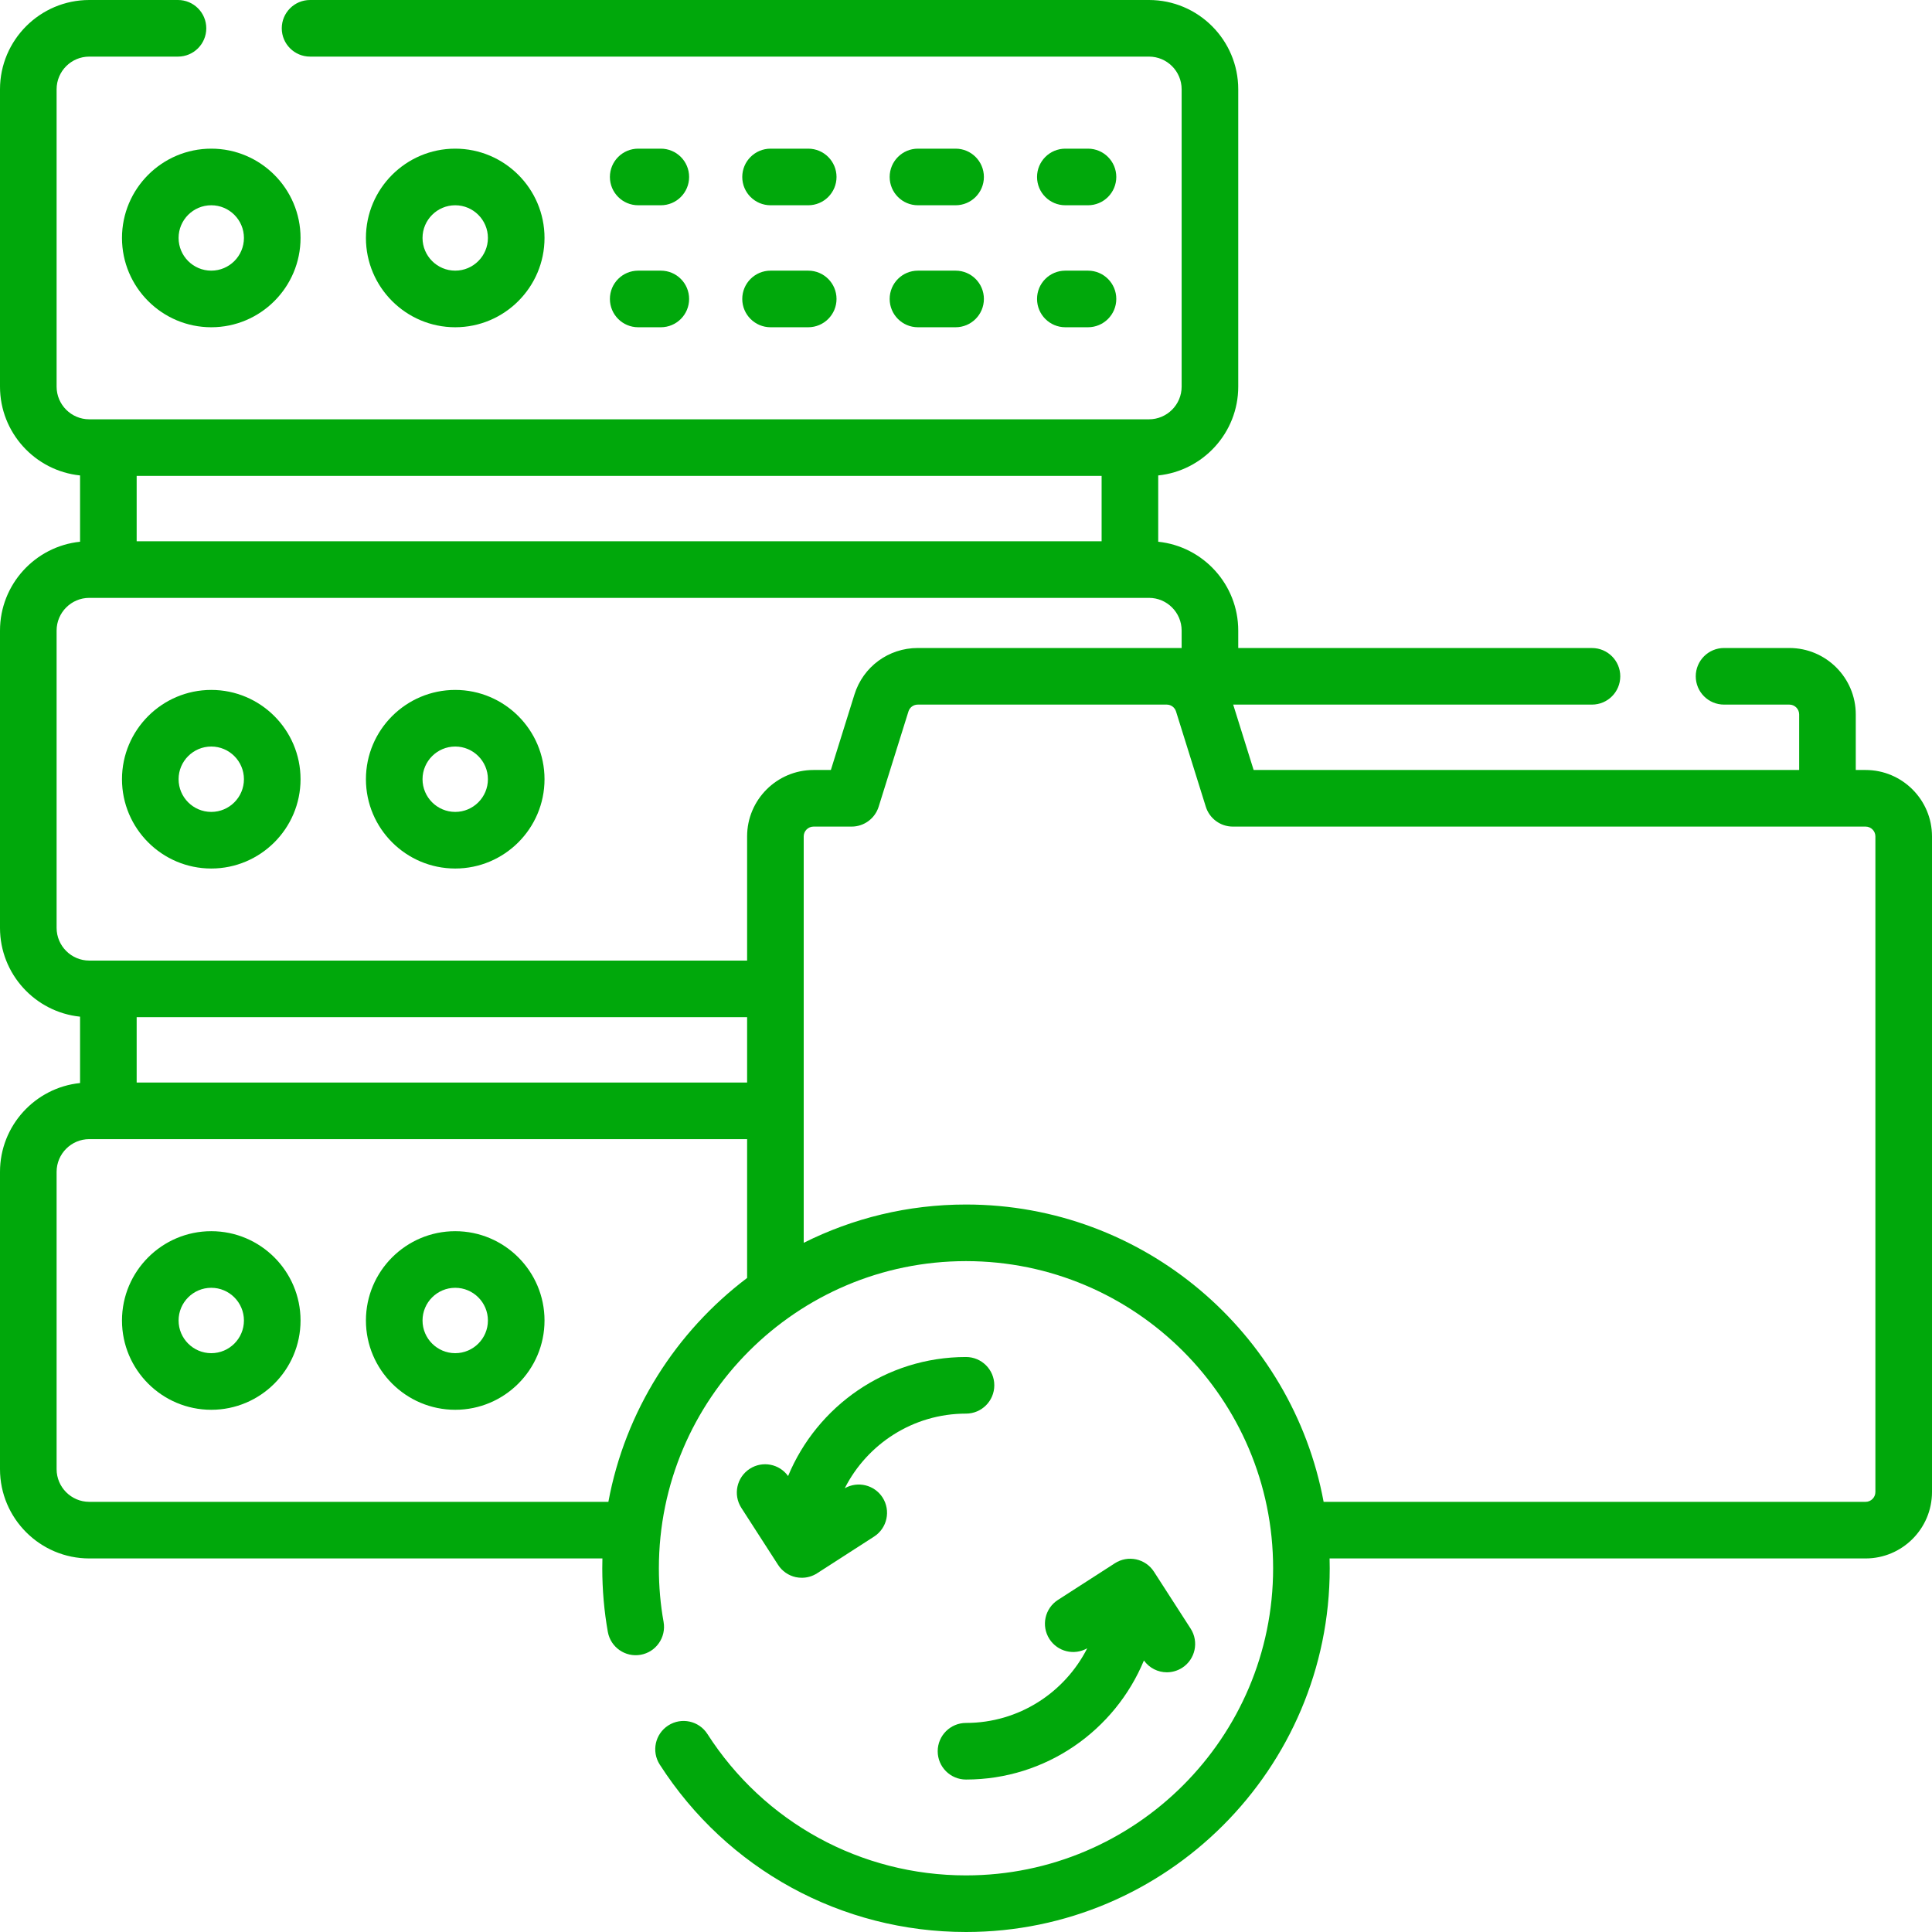
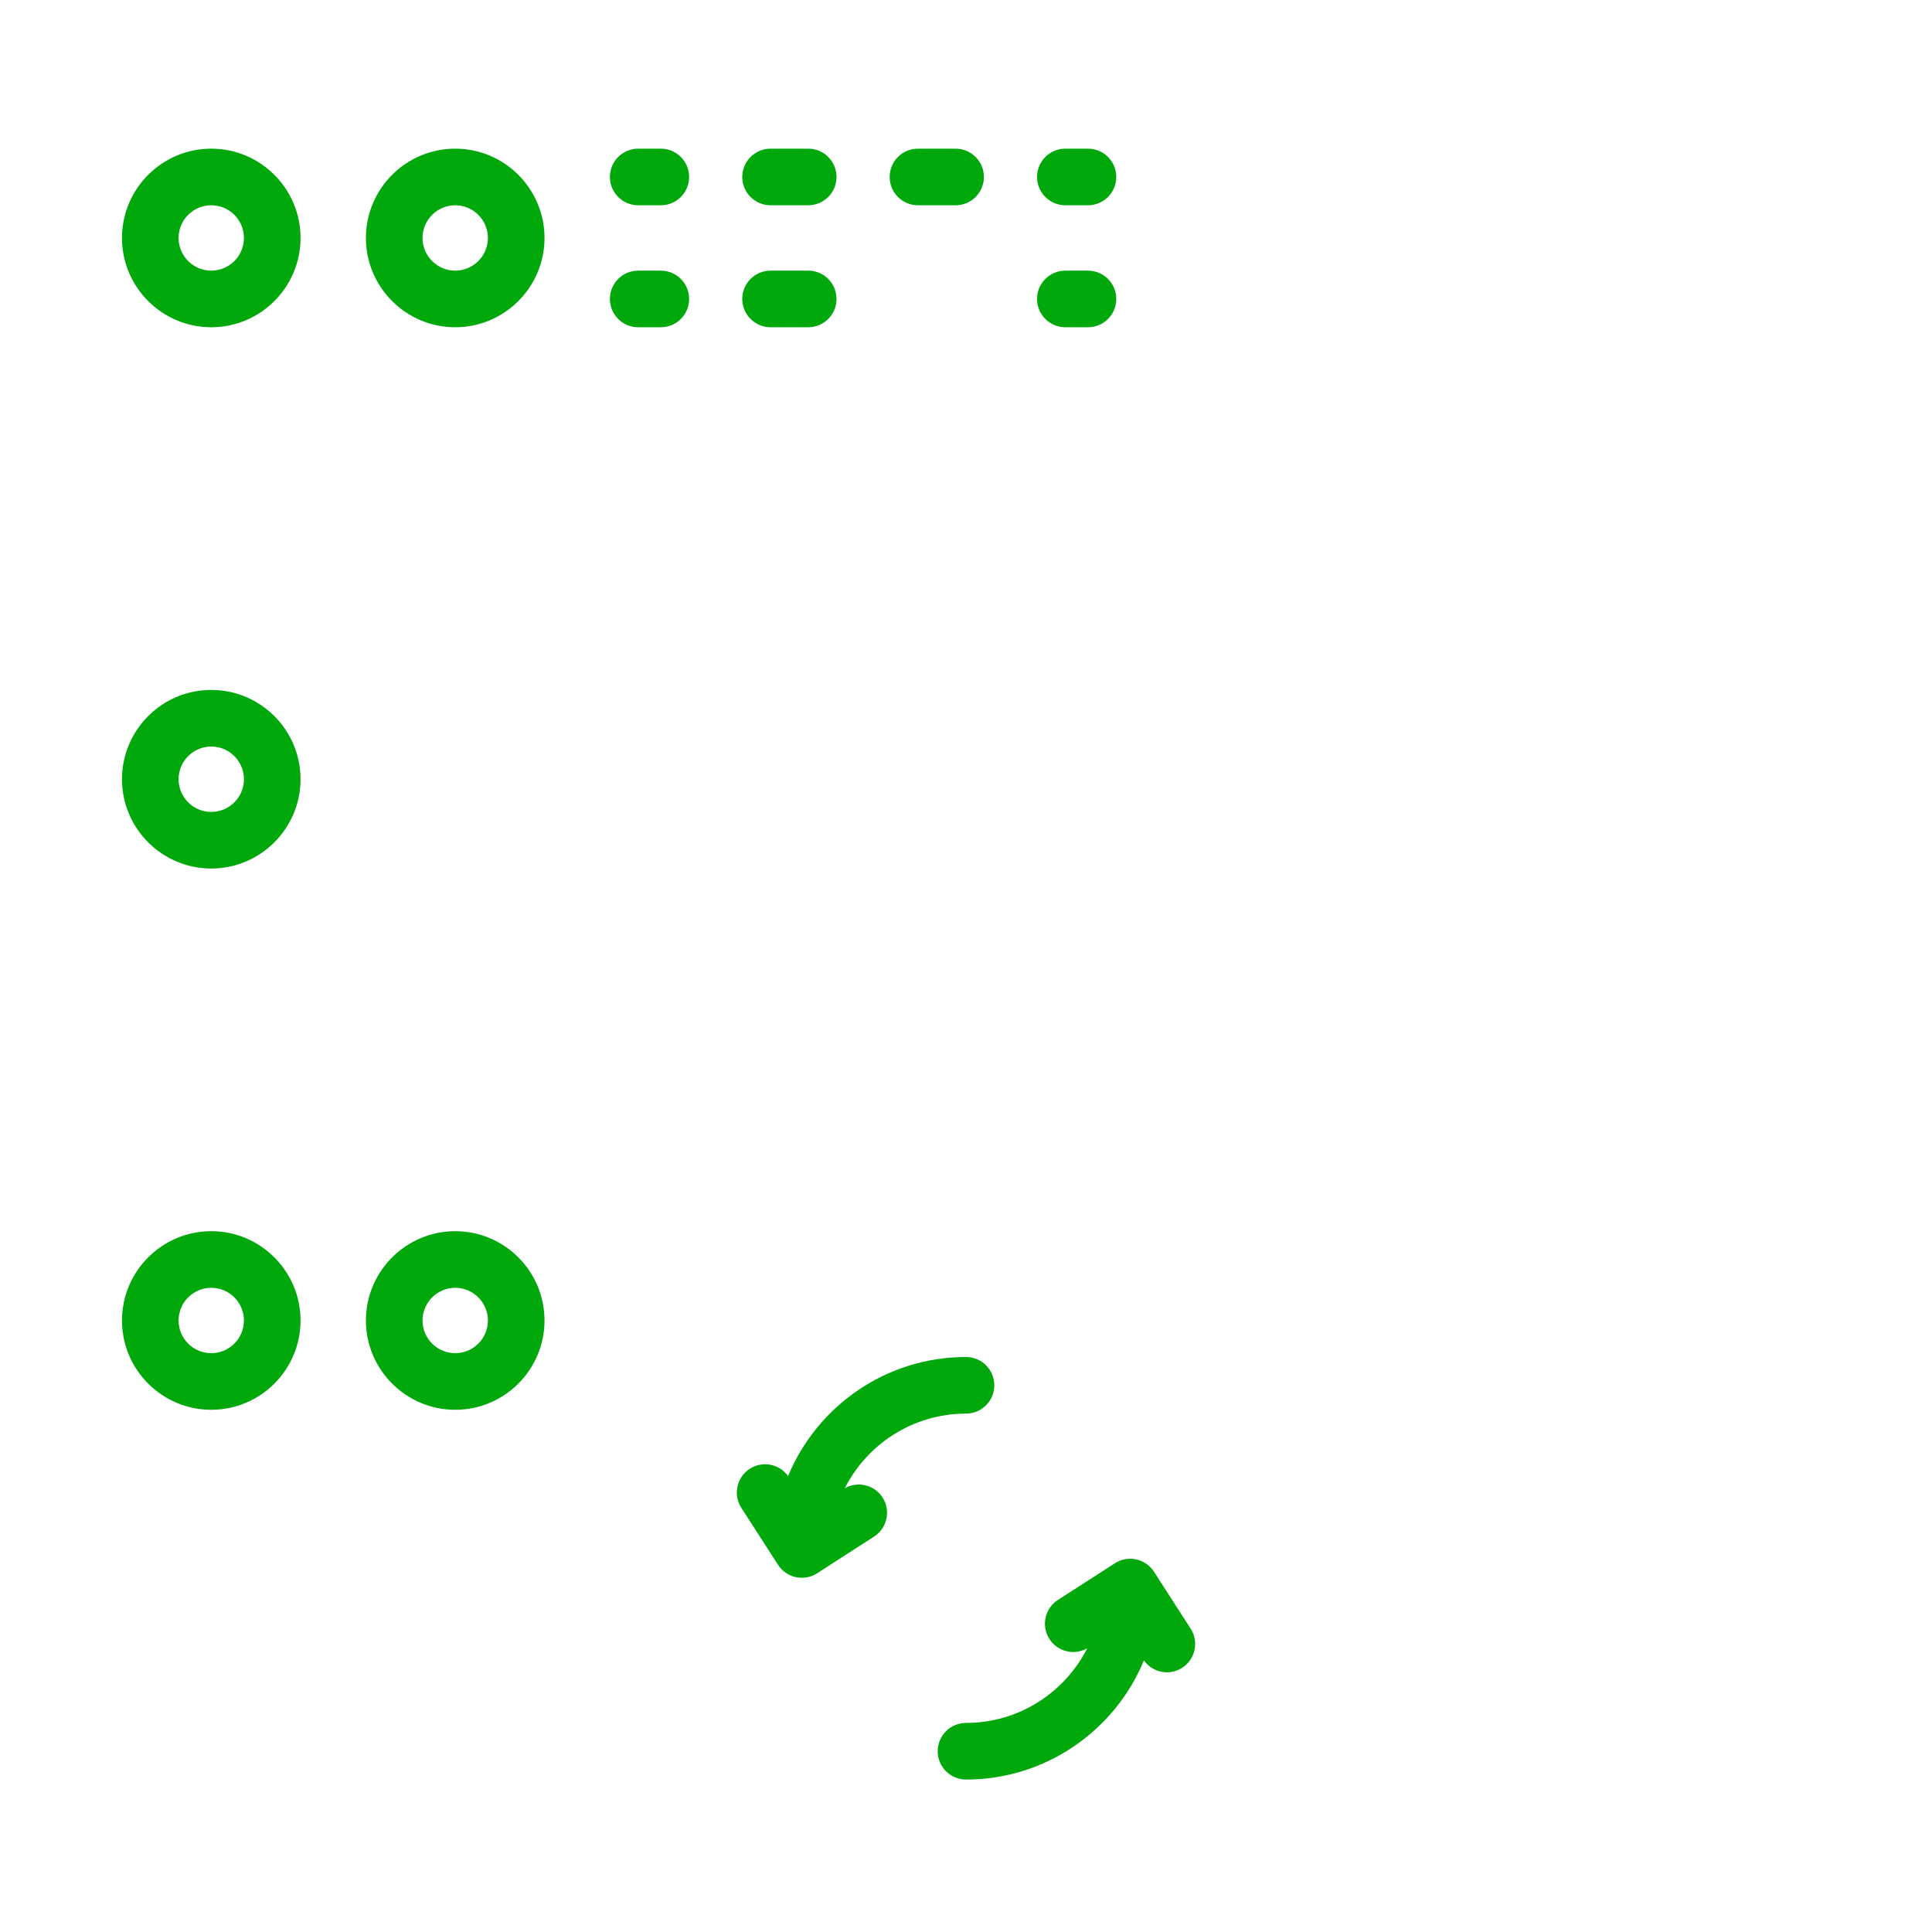
<svg xmlns="http://www.w3.org/2000/svg" width="57" height="57" viewBox="0 0 57 57" fill="none">
  <g clip-path="url(#clip0)">
    <path d="M18.829 6.056H19.497C19.958 6.056 20.331 5.682 20.331 5.221C20.331 4.76 19.958 4.386 19.497 4.386H18.829C18.367 4.386 17.994 4.76 17.994 5.221C17.994 5.682 18.367 6.056 18.829 6.056Z" fill="#00A80B" />
    <path d="M27.082 6.056H28.193C28.654 6.056 29.028 5.682 29.028 5.221C29.028 4.76 28.654 4.386 28.193 4.386H27.082C26.621 4.386 26.248 4.76 26.248 5.221C26.248 5.682 26.621 6.056 27.082 6.056Z" fill="#00A80B" />
    <path d="M22.734 6.056H23.845C24.306 6.056 24.68 5.682 24.68 5.221C24.68 4.76 24.306 4.386 23.845 4.386H22.734C22.273 4.386 21.899 4.76 21.899 5.221C21.899 5.682 22.273 6.056 22.734 6.056Z" fill="#00A80B" />
    <path d="M31.431 6.056H32.099C32.56 6.056 32.934 5.682 32.934 5.221C32.934 4.76 32.56 4.386 32.099 4.386H31.431C30.969 4.386 30.596 4.76 30.596 5.221C30.596 5.682 30.97 6.056 31.431 6.056Z" fill="#00A80B" />
    <path d="M31.431 9.655H32.099C32.56 9.655 32.934 9.281 32.934 8.82C32.934 8.358 32.56 7.985 32.099 7.985H31.431C30.969 7.985 30.596 8.358 30.596 8.82C30.596 9.281 30.97 9.655 31.431 9.655Z" fill="#00A80B" />
-     <path d="M27.082 9.655H28.193C28.654 9.655 29.028 9.281 29.028 8.82C29.028 8.358 28.654 7.985 28.193 7.985H27.082C26.621 7.985 26.248 8.358 26.248 8.82C26.248 9.281 26.621 9.655 27.082 9.655Z" fill="#00A80B" />
    <path d="M22.734 9.655H23.845C24.306 9.655 24.68 9.281 24.68 8.82C24.68 8.358 24.306 7.985 23.845 7.985H22.734C22.273 7.985 21.899 8.358 21.899 8.82C21.899 9.281 22.273 9.655 22.734 9.655Z" fill="#00A80B" />
    <path d="M18.829 9.655H19.497C19.958 9.655 20.331 9.281 20.331 8.82C20.331 8.358 19.958 7.985 19.497 7.985H18.829C18.367 7.985 17.994 8.358 17.994 8.82C17.994 9.281 18.367 9.655 18.829 9.655Z" fill="#00A80B" />
    <path d="M3.599 7.02C3.599 8.473 4.78 9.655 6.233 9.655C7.686 9.655 8.867 8.473 8.867 7.02C8.867 5.568 7.685 4.386 6.233 4.386C4.78 4.386 3.599 5.568 3.599 7.02ZM6.233 6.056C6.765 6.056 7.197 6.488 7.197 7.02C7.197 7.552 6.765 7.985 6.233 7.985C5.701 7.985 5.269 7.552 5.269 7.02C5.269 6.488 5.701 6.056 6.233 6.056Z" fill="#00A80B" />
    <path d="M16.065 7.02C16.065 5.568 14.883 4.386 13.43 4.386C11.978 4.386 10.796 5.568 10.796 7.02C10.796 8.473 11.978 9.655 13.431 9.655C14.883 9.655 16.065 8.473 16.065 7.02ZM12.466 7.02C12.466 6.489 12.899 6.056 13.431 6.056C13.962 6.056 14.395 6.489 14.395 7.02C14.395 7.552 13.962 7.985 13.431 7.985C12.899 7.985 12.466 7.552 12.466 7.02Z" fill="#00A80B" />
    <path d="M6.233 25.624C7.685 25.624 8.867 24.442 8.867 22.989C8.867 21.537 7.686 20.355 6.233 20.355C4.78 20.355 3.599 21.537 3.599 22.989C3.599 24.442 4.78 25.624 6.233 25.624ZM6.233 22.025C6.765 22.025 7.197 22.458 7.197 22.989C7.197 23.521 6.765 23.954 6.233 23.954C5.701 23.954 5.269 23.521 5.269 22.989C5.269 22.458 5.701 22.025 6.233 22.025Z" fill="#00A80B" />
-     <path d="M13.431 25.624C14.883 25.624 16.065 24.442 16.065 22.989C16.065 21.537 14.883 20.355 13.431 20.355C11.978 20.355 10.796 21.537 10.796 22.989C10.796 24.442 11.978 25.624 13.431 25.624ZM13.431 22.025C13.962 22.025 14.395 22.458 14.395 22.989C14.395 23.521 13.962 23.954 13.431 23.954C12.899 23.954 12.466 23.521 12.466 22.989C12.466 22.458 12.899 22.025 13.431 22.025Z" fill="#00A80B" />
    <path d="M6.233 36.324C4.78 36.324 3.599 37.506 3.599 38.959C3.599 40.411 4.78 41.593 6.233 41.593C7.686 41.593 8.867 40.411 8.867 38.959C8.867 37.506 7.685 36.324 6.233 36.324ZM6.233 39.923C5.701 39.923 5.269 39.49 5.269 38.959C5.269 38.427 5.701 37.994 6.233 37.994C6.765 37.994 7.197 38.427 7.197 38.959C7.197 39.49 6.765 39.923 6.233 39.923Z" fill="#00A80B" />
    <path d="M13.431 36.324C11.978 36.324 10.796 37.506 10.796 38.959C10.796 40.411 11.978 41.593 13.431 41.593C14.883 41.593 16.065 40.411 16.065 38.959C16.065 37.506 14.883 36.324 13.431 36.324ZM13.431 39.923C12.899 39.923 12.466 39.49 12.466 38.959C12.466 38.427 12.899 37.994 13.431 37.994C13.962 37.994 14.395 38.427 14.395 38.959C14.395 39.49 13.962 39.923 13.431 39.923Z" fill="#00A80B" />
-     <path d="M55.04 22.717H54.751V21.078C54.751 19.997 53.872 19.118 52.792 19.118H50.865C50.404 19.118 50.03 19.492 50.03 19.953C50.03 20.415 50.404 20.788 50.865 20.788H52.792C52.951 20.788 53.081 20.918 53.081 21.078V22.717H36.986L36.383 20.788H46.968C47.429 20.788 47.803 20.415 47.803 19.953C47.803 19.492 47.429 19.119 46.968 19.119H36.532V18.604C36.532 17.243 35.495 16.12 34.171 15.983V14.027C35.495 13.89 36.532 12.767 36.532 11.407V2.634C36.532 1.182 35.351 0 33.898 0H9.148C8.687 0 8.313 0.374 8.313 0.835C8.313 1.296 8.687 1.67 9.148 1.67H33.898C34.43 1.67 34.862 2.102 34.862 2.634V11.407C34.862 11.938 34.43 12.371 33.898 12.371H2.634C2.102 12.371 1.67 11.938 1.67 11.407V2.634C1.67 2.102 2.102 1.67 2.634 1.67H5.251C5.712 1.67 6.086 1.296 6.086 0.835C6.086 0.374 5.712 0 5.251 0H2.634C1.182 0 0 1.182 0 2.634V11.407C0 12.767 1.037 13.89 2.362 14.027V15.983C1.037 16.12 0 17.243 0 18.604V27.375C0 28.736 1.037 29.859 2.362 29.995V31.953C1.037 32.089 0 33.212 0 34.573V43.345C0 44.797 1.182 45.979 2.634 45.979H17.773C17.77 46.075 17.769 46.172 17.769 46.269C17.769 46.902 17.824 47.534 17.933 48.146C18.015 48.6 18.448 48.902 18.902 48.821C19.356 48.74 19.658 48.306 19.578 47.852C19.485 47.337 19.439 46.804 19.439 46.269C19.439 41.272 23.504 37.207 28.5 37.207C33.496 37.207 37.561 41.272 37.561 46.269C37.561 51.265 33.496 55.33 28.5 55.33C25.399 55.33 22.547 53.77 20.87 51.157C20.621 50.769 20.104 50.657 19.716 50.906C19.328 51.155 19.215 51.671 19.464 52.059C21.45 55.153 24.828 57 28.5 57C34.417 57 39.231 52.186 39.231 46.269C39.231 46.172 39.23 46.075 39.227 45.979H55.041C56.121 45.979 57 45.1 57 44.019V24.676C57 23.596 56.121 22.717 55.04 22.717ZM4.032 15.969V14.041H32.501V15.969H4.032ZM1.67 27.375V18.604C1.67 18.072 2.103 17.639 2.634 17.639H33.898C34.43 17.639 34.862 18.072 34.862 18.604V19.118L27.077 19.118C26.215 19.118 25.463 19.671 25.208 20.493L24.513 22.717H24.002C22.921 22.717 22.042 23.596 22.042 24.676V28.34H2.634C2.103 28.34 1.67 27.907 1.67 27.375ZM22.042 30.01V31.939H4.032V30.01H22.042ZM17.949 44.309H2.634C2.103 44.309 1.67 43.876 1.67 43.345V34.573C1.67 34.041 2.103 33.608 2.634 33.608H22.042V37.704C19.945 39.289 18.446 41.625 17.949 44.309ZM55.33 44.019C55.33 44.179 55.2 44.309 55.04 44.309H39.051C38.127 39.324 33.748 35.537 28.5 35.537C26.78 35.537 25.154 35.944 23.712 36.667V24.676C23.712 24.517 23.842 24.387 24.002 24.387H25.126C25.491 24.387 25.814 24.149 25.923 23.801L26.802 20.99C26.84 20.869 26.95 20.788 27.078 20.788H34.342C34.344 20.788 34.346 20.788 34.348 20.788H34.425C34.551 20.79 34.66 20.871 34.697 20.992L35.575 23.801C35.684 24.149 36.007 24.387 36.372 24.387H55.041C55.2 24.387 55.33 24.517 55.33 24.676V44.019H55.33Z" fill="#00A80B" />
    <path d="M28.5 50.832C28.039 50.832 27.665 51.206 27.665 51.667C27.665 52.128 28.039 52.502 28.5 52.502C30.865 52.502 32.896 51.048 33.749 48.989C33.91 49.214 34.165 49.338 34.426 49.338C34.581 49.338 34.738 49.294 34.878 49.205C35.266 48.955 35.377 48.438 35.128 48.05L34.046 46.371C33.796 45.983 33.279 45.871 32.892 46.121L31.212 47.203C30.824 47.453 30.712 47.969 30.962 48.357C31.204 48.732 31.694 48.848 32.077 48.629C31.415 49.934 30.061 50.832 28.5 50.832Z" fill="#00A80B" />
    <path d="M28.5 40.036C26.135 40.036 24.105 41.489 23.251 43.548C22.994 43.189 22.498 43.091 22.122 43.333C21.734 43.582 21.622 44.099 21.872 44.487L22.954 46.166C23.074 46.353 23.263 46.484 23.479 46.531C23.538 46.543 23.597 46.549 23.656 46.549C23.815 46.549 23.972 46.504 24.108 46.416L25.788 45.334C26.175 45.085 26.287 44.568 26.038 44.18C25.796 43.806 25.305 43.69 24.923 43.908C25.585 42.603 26.939 41.706 28.5 41.706C28.961 41.706 29.335 41.332 29.335 40.87C29.335 40.409 28.961 40.036 28.5 40.036Z" fill="#00A80B" />
  </g>
  <defs>
    <clipPath id="clip0">
      <rect width="57" height="57" fill="white" />
    </clipPath>
  </defs>
</svg>